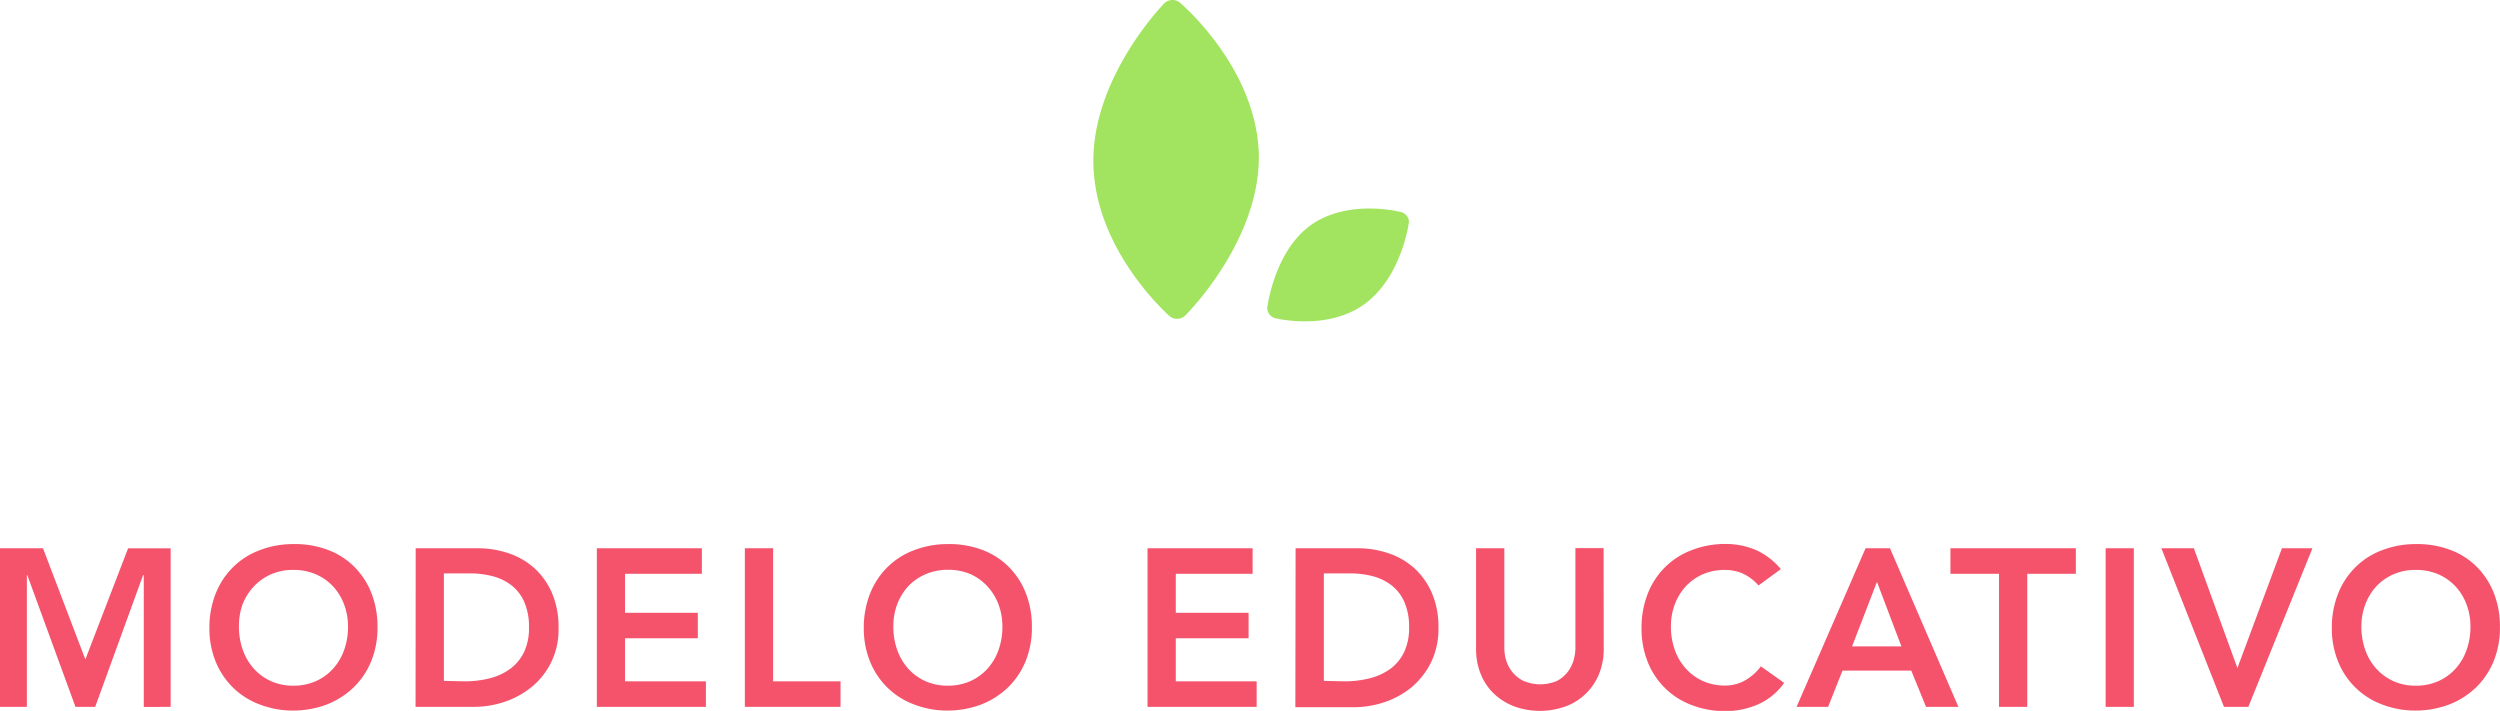
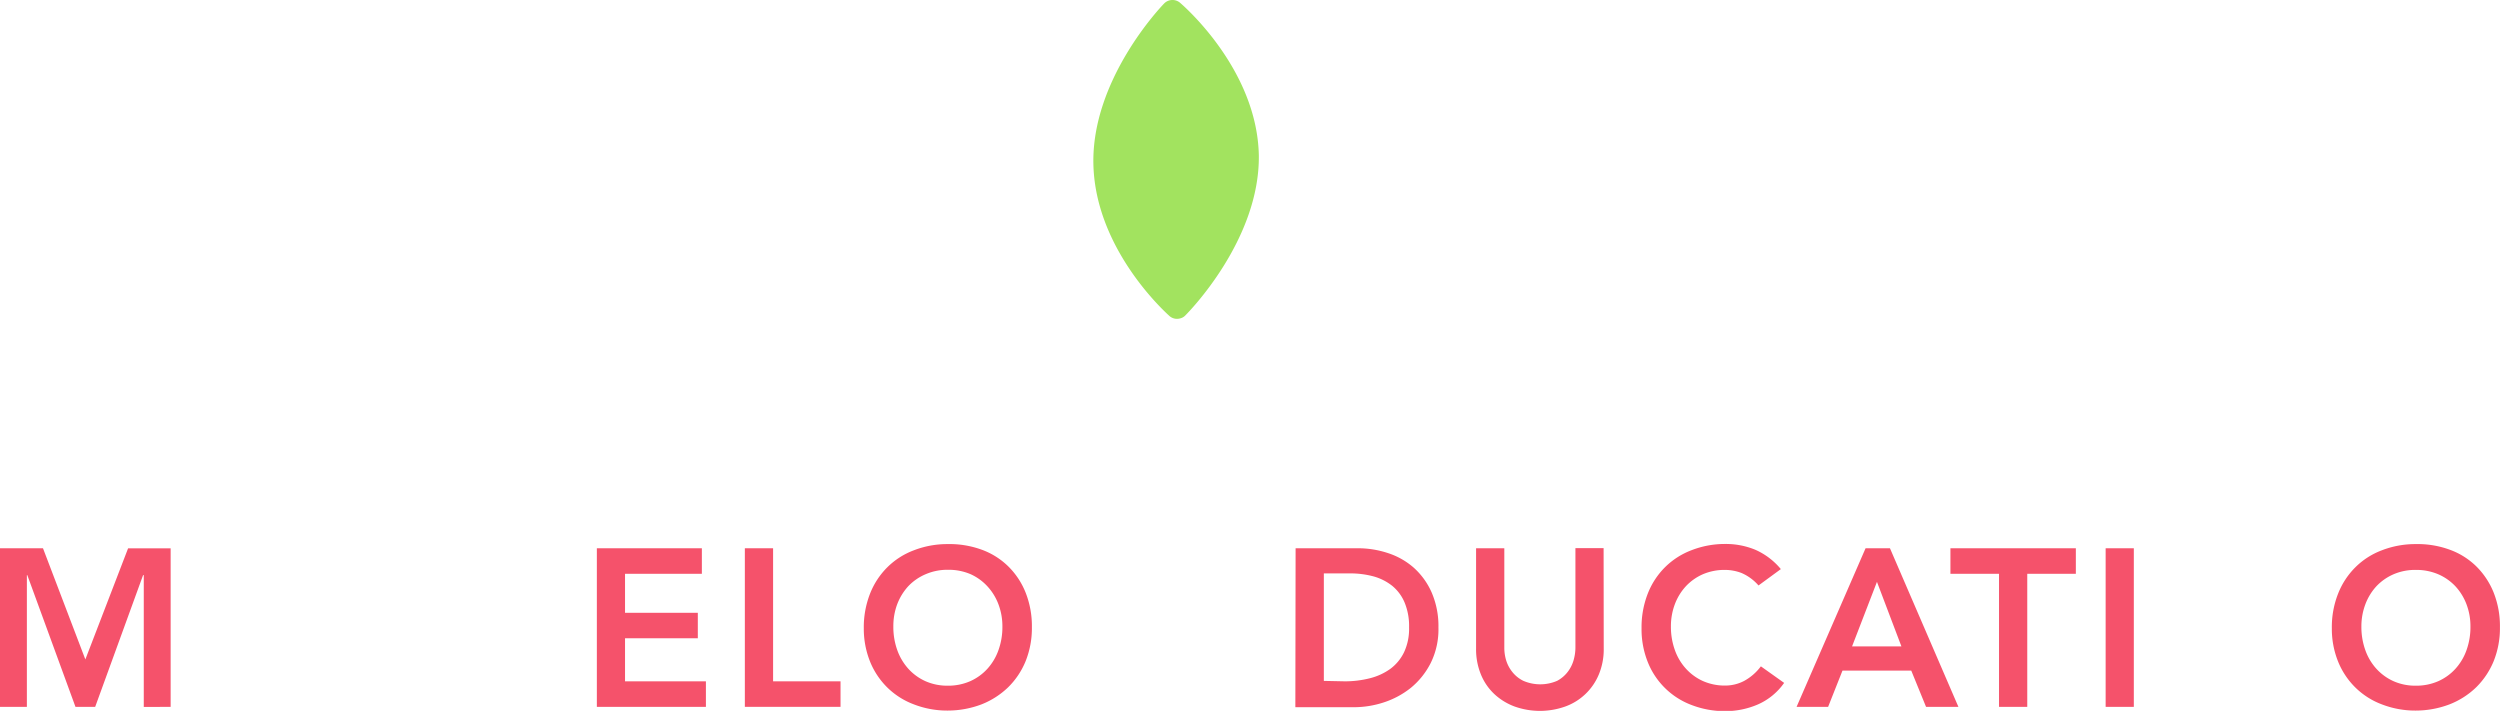
<svg xmlns="http://www.w3.org/2000/svg" viewBox="0 0 401.86 114.27">
  <defs>
    <style>.cls-1{fill:#a2e35f;}.cls-2{fill:#f5526b;}</style>
  </defs>
  <title>PrimariaRecurso 1</title>
  <g id="Capa_2" data-name="Capa 2">
    <g id="Capa_1-2" data-name="Capa 1">
      <path class="cls-1" d="M188,50.81a1.82,1.82,0,0,0,1.28.44,2.1,2.1,0,0,0,.5-.09,1.65,1.65,0,0,0,.74-.44c.49-.49,12-12.13,11.83-25.75C202.07,11.1,190.17.86,189.67.43a1.88,1.88,0,0,0-2.53.12c-.48.49-11.77,12.28-11.38,26S187.53,50.38,188,50.81Z" />
-       <path class="cls-1" d="M205,51.15c.34.08,8.34,2,14.24-2.2s7.15-12.68,7.2-13a1.61,1.61,0,0,0,0-.62,1.7,1.7,0,0,0-1.23-1.24c-.34-.09-8.52-2.13-14.5,2.09-5.81,4.2-6.91,12.81-7,13.17A1.7,1.7,0,0,0,205,51.15Z" />
      <path class="cls-2" d="M0,88.13H6.91L13.72,106l6.87-17.86h6.84v25.49H23.11V92.45H23L15.3,113.62H12.13L4.39,92.45H4.32v21.17H0Z" />
-       <path class="cls-2" d="M33.66,101a14.8,14.8,0,0,1,1-5.56,12.32,12.32,0,0,1,2.79-4.26,12.06,12.06,0,0,1,4.25-2.72,14.79,14.79,0,0,1,5.41-1,15.09,15.09,0,0,1,5.48.89,11.91,11.91,0,0,1,4.28,2.68,12.28,12.28,0,0,1,2.81,4.25,14.62,14.62,0,0,1,1,5.54,14.24,14.24,0,0,1-1,5.44,12.49,12.49,0,0,1-2.81,4.21,13,13,0,0,1-4.28,2.75,15.31,15.31,0,0,1-5.48,1,14.79,14.79,0,0,1-5.41-1,12.16,12.16,0,0,1-4.25-2.7,12.31,12.31,0,0,1-2.79-4.19A14.17,14.17,0,0,1,33.66,101Zm4.75-.28a11,11,0,0,0,.63,3.78,9,9,0,0,0,1.78,3,8.32,8.32,0,0,0,2.76,2,8.64,8.64,0,0,0,3.58.72,8.77,8.77,0,0,0,3.6-.72,8.26,8.26,0,0,0,2.77-2,8.82,8.82,0,0,0,1.78-3,11,11,0,0,0,.63-3.78,10,10,0,0,0-.63-3.57,8.86,8.86,0,0,0-1.78-2.9,8.29,8.29,0,0,0-2.77-1.94,8.93,8.93,0,0,0-3.6-.7,8.8,8.8,0,0,0-3.58.7,8.35,8.35,0,0,0-2.76,1.94A9,9,0,0,0,39,97.13,10,10,0,0,0,38.41,100.7Z" />
-       <path class="cls-2" d="M66.82,88.13h10a15.27,15.27,0,0,1,4.86.78,11.79,11.79,0,0,1,4.14,2.35,11.63,11.63,0,0,1,2.88,4,13.64,13.64,0,0,1,1.08,5.64,11.81,11.81,0,0,1-4.45,9.63A13.88,13.88,0,0,1,81,112.85a15.45,15.45,0,0,1-4.7.77h-9.5Zm7.92,21.39a16.26,16.26,0,0,0,4-.49A9.48,9.48,0,0,0,82,107.52a7.16,7.16,0,0,0,2.22-2.67,8.86,8.86,0,0,0,.81-4,9.86,9.86,0,0,0-.72-4,6.94,6.94,0,0,0-2-2.69,8.49,8.49,0,0,0-3-1.51,14.52,14.52,0,0,0-3.84-.48H71.35v17.28Z" />
      <path class="cls-2" d="M95.94,88.13h16.88v4.11H100.47V98.5h11.7v4.1h-11.7v6.92h13v4.1H95.94Z" />
      <path class="cls-2" d="M119.73,88.13h4.54v21.39h10.84v4.1H119.73Z" />
      <path class="cls-2" d="M138.85,101a14.8,14.8,0,0,1,1-5.56,12.32,12.32,0,0,1,2.79-4.26,12.06,12.06,0,0,1,4.25-2.72,14.79,14.79,0,0,1,5.41-1,15.09,15.09,0,0,1,5.48.89,11.91,11.91,0,0,1,4.28,2.68,12.28,12.28,0,0,1,2.81,4.25,14.62,14.62,0,0,1,1,5.54,14.24,14.24,0,0,1-1,5.44,12.49,12.49,0,0,1-2.81,4.21,13,13,0,0,1-4.28,2.75,15.31,15.31,0,0,1-5.48,1,14.79,14.79,0,0,1-5.41-1,12.16,12.16,0,0,1-4.25-2.7,12.31,12.31,0,0,1-2.79-4.19A14.17,14.17,0,0,1,138.85,101Zm4.75-.28a11,11,0,0,0,.63,3.78,9,9,0,0,0,1.78,3,8.32,8.32,0,0,0,2.76,2,8.64,8.64,0,0,0,3.58.72,8.77,8.77,0,0,0,3.6-.72,8.26,8.26,0,0,0,2.77-2,8.82,8.82,0,0,0,1.78-3,11,11,0,0,0,.63-3.78,10,10,0,0,0-.63-3.57,8.86,8.86,0,0,0-1.78-2.9A8.29,8.29,0,0,0,156,92.29a8.93,8.93,0,0,0-3.6-.7,8.8,8.8,0,0,0-3.58.7A8.35,8.35,0,0,0,146,94.23a9,9,0,0,0-1.78,2.9A10,10,0,0,0,143.6,100.7Z" />
-       <path class="cls-2" d="M184.46,88.13h16.89v4.11H189V98.5h11.7v4.1H189v6.92h13v4.1H184.46Z" />
      <path class="cls-2" d="M208.26,88.13h10a15.27,15.27,0,0,1,4.86.78,11.79,11.79,0,0,1,4.14,2.35,11.63,11.63,0,0,1,2.88,4,13.64,13.64,0,0,1,1.08,5.64,12.16,12.16,0,0,1-1.24,5.67,12.38,12.38,0,0,1-3.2,4,13.82,13.82,0,0,1-4.36,2.34,15.4,15.4,0,0,1-4.7.77h-9.5Zm7.92,21.39a16.26,16.26,0,0,0,4-.49,9.61,9.61,0,0,0,3.3-1.51,7.23,7.23,0,0,0,2.21-2.67,8.86,8.86,0,0,0,.81-4,9.86,9.86,0,0,0-.72-4,6.94,6.94,0,0,0-2-2.69,8.49,8.49,0,0,0-3-1.51,14.47,14.47,0,0,0-3.84-.48h-4.14v17.28Z" />
      <path class="cls-2" d="M257.79,104.26a10.46,10.46,0,0,1-.79,4.16,9.22,9.22,0,0,1-5.4,5.15,12.15,12.15,0,0,1-8.13,0,9.75,9.75,0,0,1-3.26-2,8.94,8.94,0,0,1-2.16-3.15,10.64,10.64,0,0,1-.78-4.16V88.13h4.54v16a7,7,0,0,0,.29,2,5.61,5.61,0,0,0,1,1.89,5.14,5.14,0,0,0,1.77,1.42,6.86,6.86,0,0,0,5.43,0A5.24,5.24,0,0,0,252,108a5.61,5.61,0,0,0,.95-1.89,7.39,7.39,0,0,0,.29-2v-16h4.53Z" />
      <path class="cls-2" d="M282.67,94.11a7.64,7.64,0,0,0-2.72-2,7.49,7.49,0,0,0-2.65-.5,8.8,8.8,0,0,0-3.58.7A8.31,8.31,0,0,0,271,94.23a8.86,8.86,0,0,0-1.78,2.9,10,10,0,0,0-.63,3.57,11,11,0,0,0,.63,3.78,8.82,8.82,0,0,0,1.78,3,8.28,8.28,0,0,0,2.75,2,8.64,8.64,0,0,0,3.58.72,6.58,6.58,0,0,0,3-.73,8.33,8.33,0,0,0,2.72-2.36l3.74,2.66a10.12,10.12,0,0,1-4.21,3.46,13.14,13.14,0,0,1-5.29,1.08,14.8,14.8,0,0,1-5.42-1,12.15,12.15,0,0,1-7-6.89,14.17,14.17,0,0,1-1-5.44,14.8,14.8,0,0,1,1-5.56,12.32,12.32,0,0,1,2.79-4.26,12.15,12.15,0,0,1,4.25-2.72,14.8,14.8,0,0,1,5.42-1,12.4,12.4,0,0,1,4.8.92,11.19,11.19,0,0,1,4.13,3.12Z" />
      <path class="cls-2" d="M299.88,88.13h3.92l11,25.49H309.6l-2.38-5.83H296.17l-2.31,5.83h-5.07Zm5.76,15.77-3.93-10.37-4,10.37Z" />
      <path class="cls-2" d="M321.33,92.24h-7.81V88.13h20.16v4.11h-7.81v21.38h-4.54Z" />
      <path class="cls-2" d="M338.47,88.13H343v25.49h-4.53Z" />
-       <path class="cls-2" d="M347.43,88.13h5.22l7,19.26,7.16-19.26h4.9l-10.3,25.49h-3.92Z" />
      <path class="cls-2" d="M374.83,101a14.6,14.6,0,0,1,1-5.56,12.32,12.32,0,0,1,2.79-4.26,12,12,0,0,1,4.24-2.72,14.84,14.84,0,0,1,5.42-1,15,15,0,0,1,5.47.89,11.86,11.86,0,0,1,4.29,2.68,12.42,12.42,0,0,1,2.81,4.25,14.62,14.62,0,0,1,1,5.54,14.24,14.24,0,0,1-1,5.44,12.64,12.64,0,0,1-2.81,4.21,12.9,12.9,0,0,1-4.29,2.75,15.26,15.26,0,0,1-5.47,1,14.84,14.84,0,0,1-5.42-1,12.12,12.12,0,0,1-4.24-2.7,12.31,12.31,0,0,1-2.79-4.19A14,14,0,0,1,374.83,101Zm4.75-.28a11,11,0,0,0,.63,3.78,8.82,8.82,0,0,0,1.78,3,8.32,8.32,0,0,0,2.76,2,8.61,8.61,0,0,0,3.58.72,8.77,8.77,0,0,0,3.6-.72,8.26,8.26,0,0,0,2.77-2,8.82,8.82,0,0,0,1.78-3,11,11,0,0,0,.63-3.78,10,10,0,0,0-.63-3.57,8.86,8.86,0,0,0-1.78-2.9,8.29,8.29,0,0,0-2.77-1.94,8.93,8.93,0,0,0-3.6-.7,8.76,8.76,0,0,0-3.58.7A8.35,8.35,0,0,0,382,94.23a8.86,8.86,0,0,0-1.78,2.9A10,10,0,0,0,379.58,100.7Z" />
    </g>
  </g>
</svg>